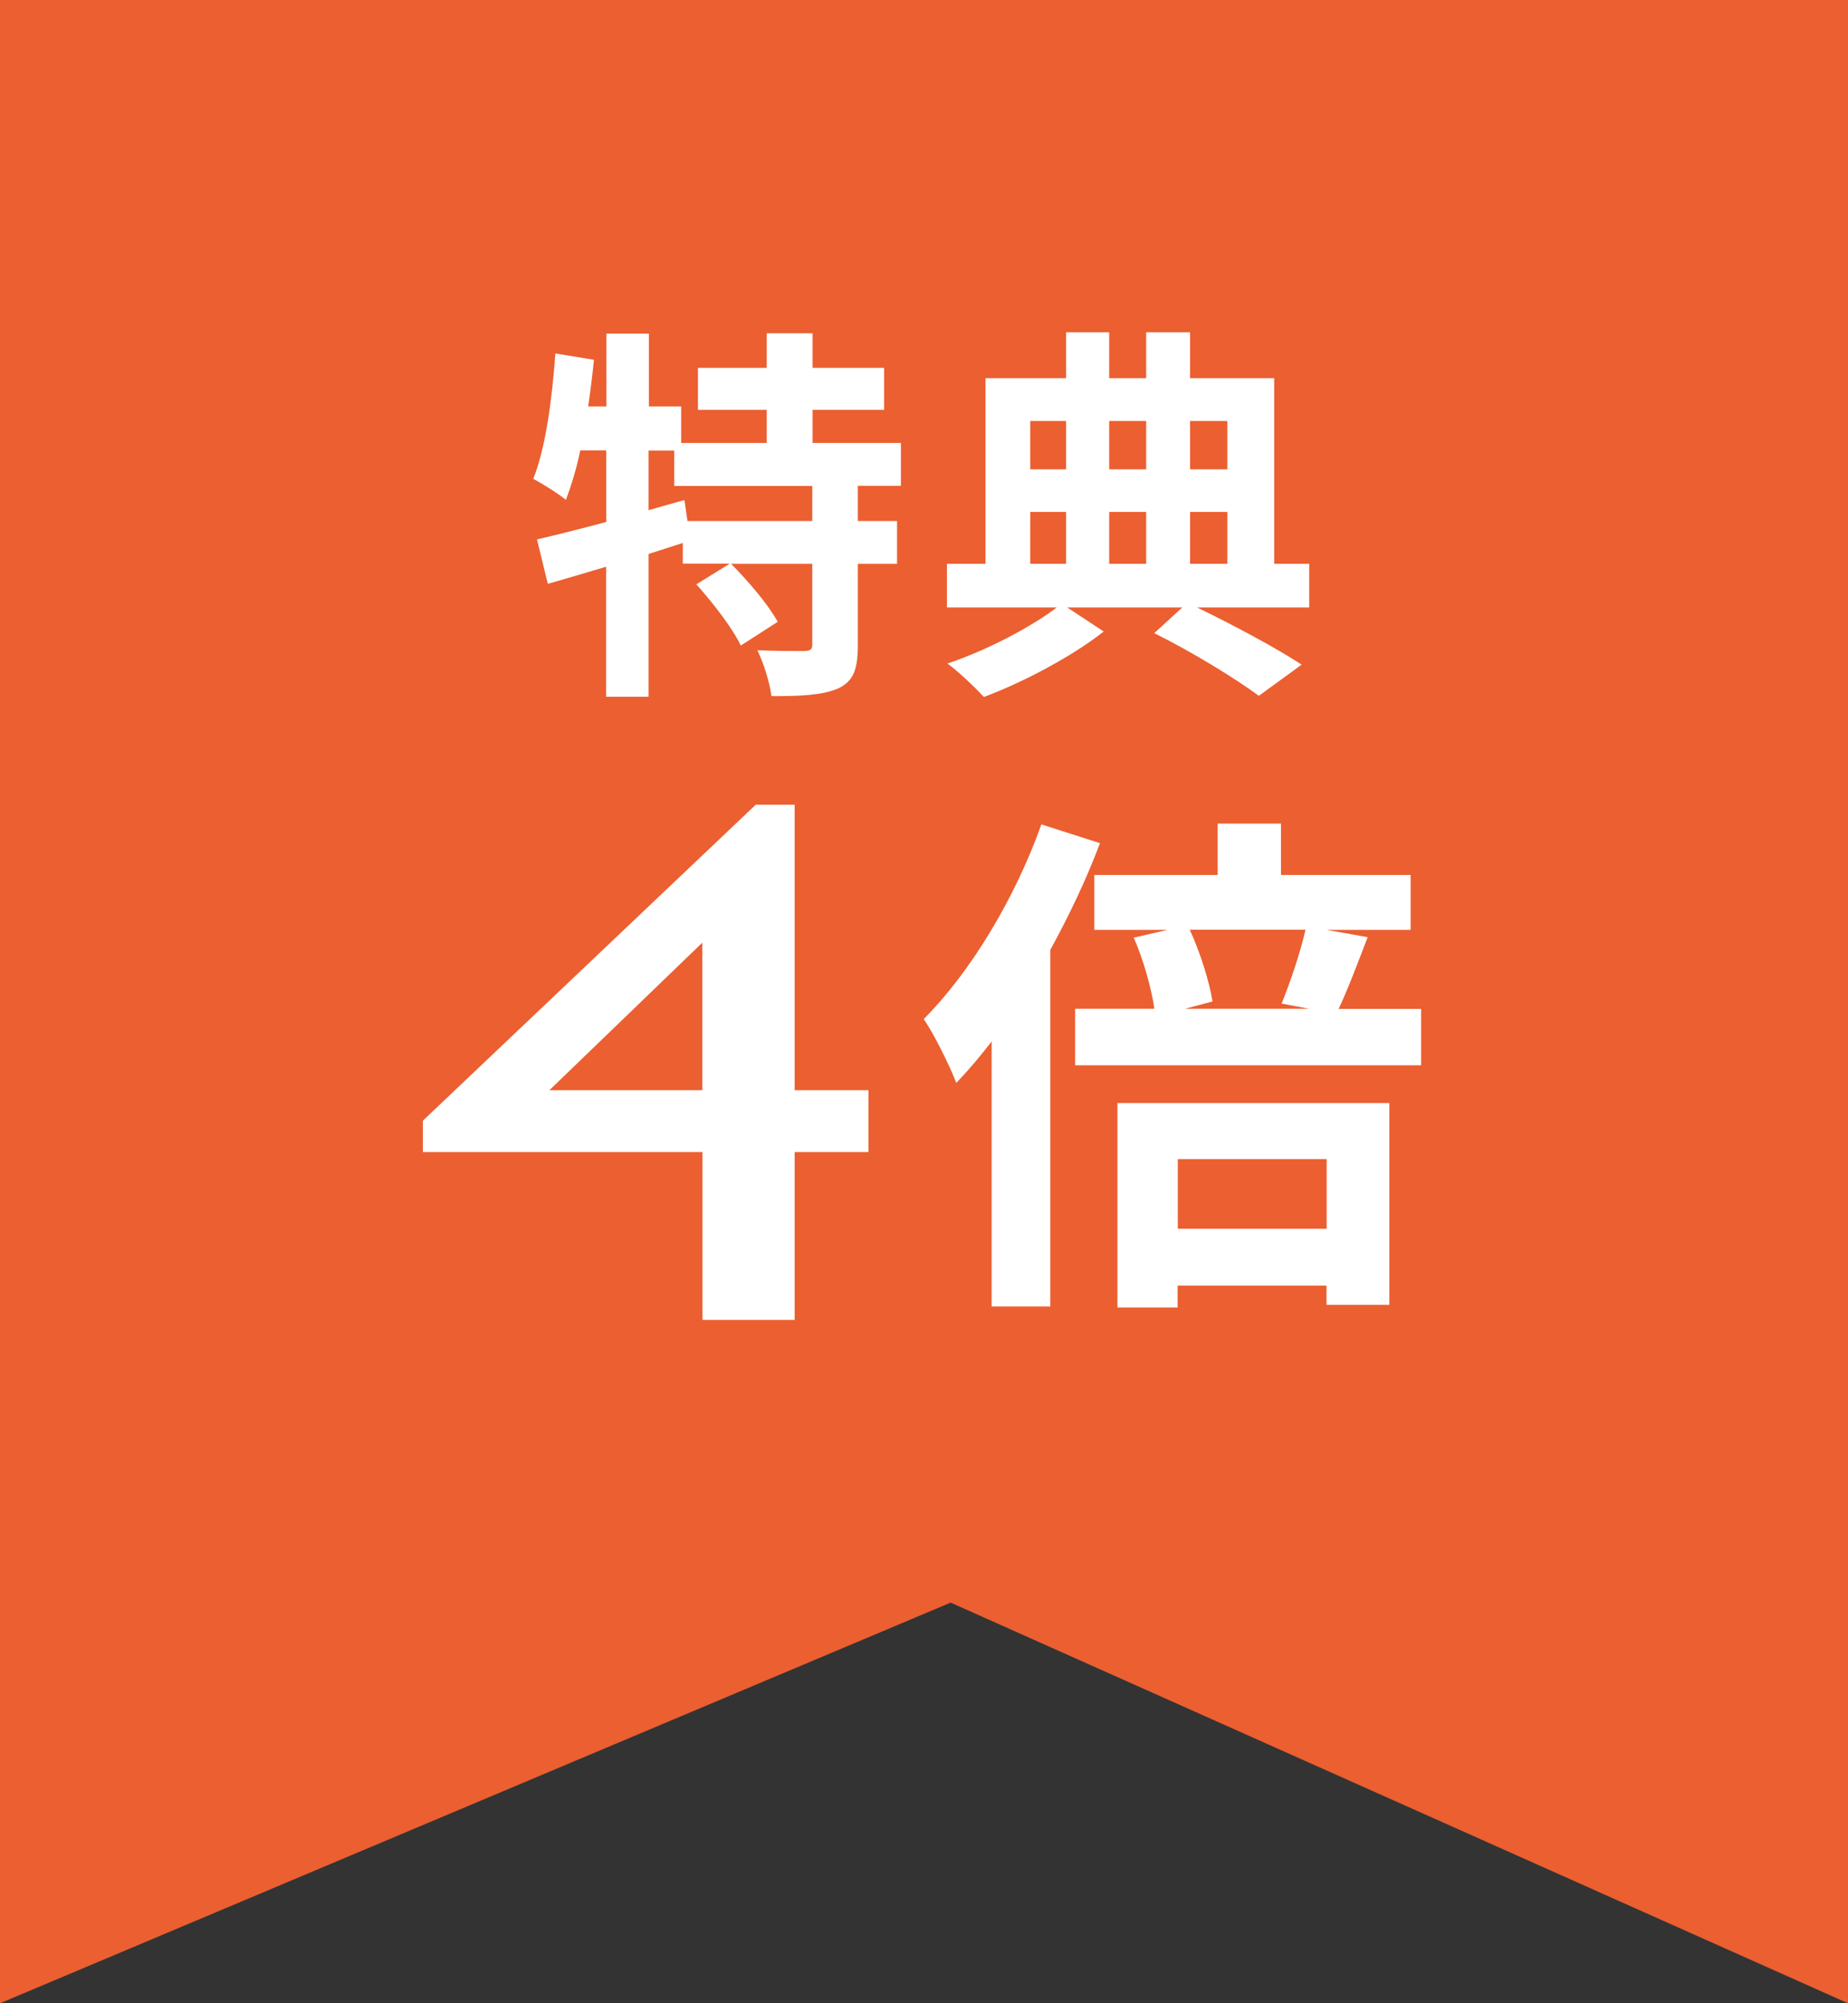
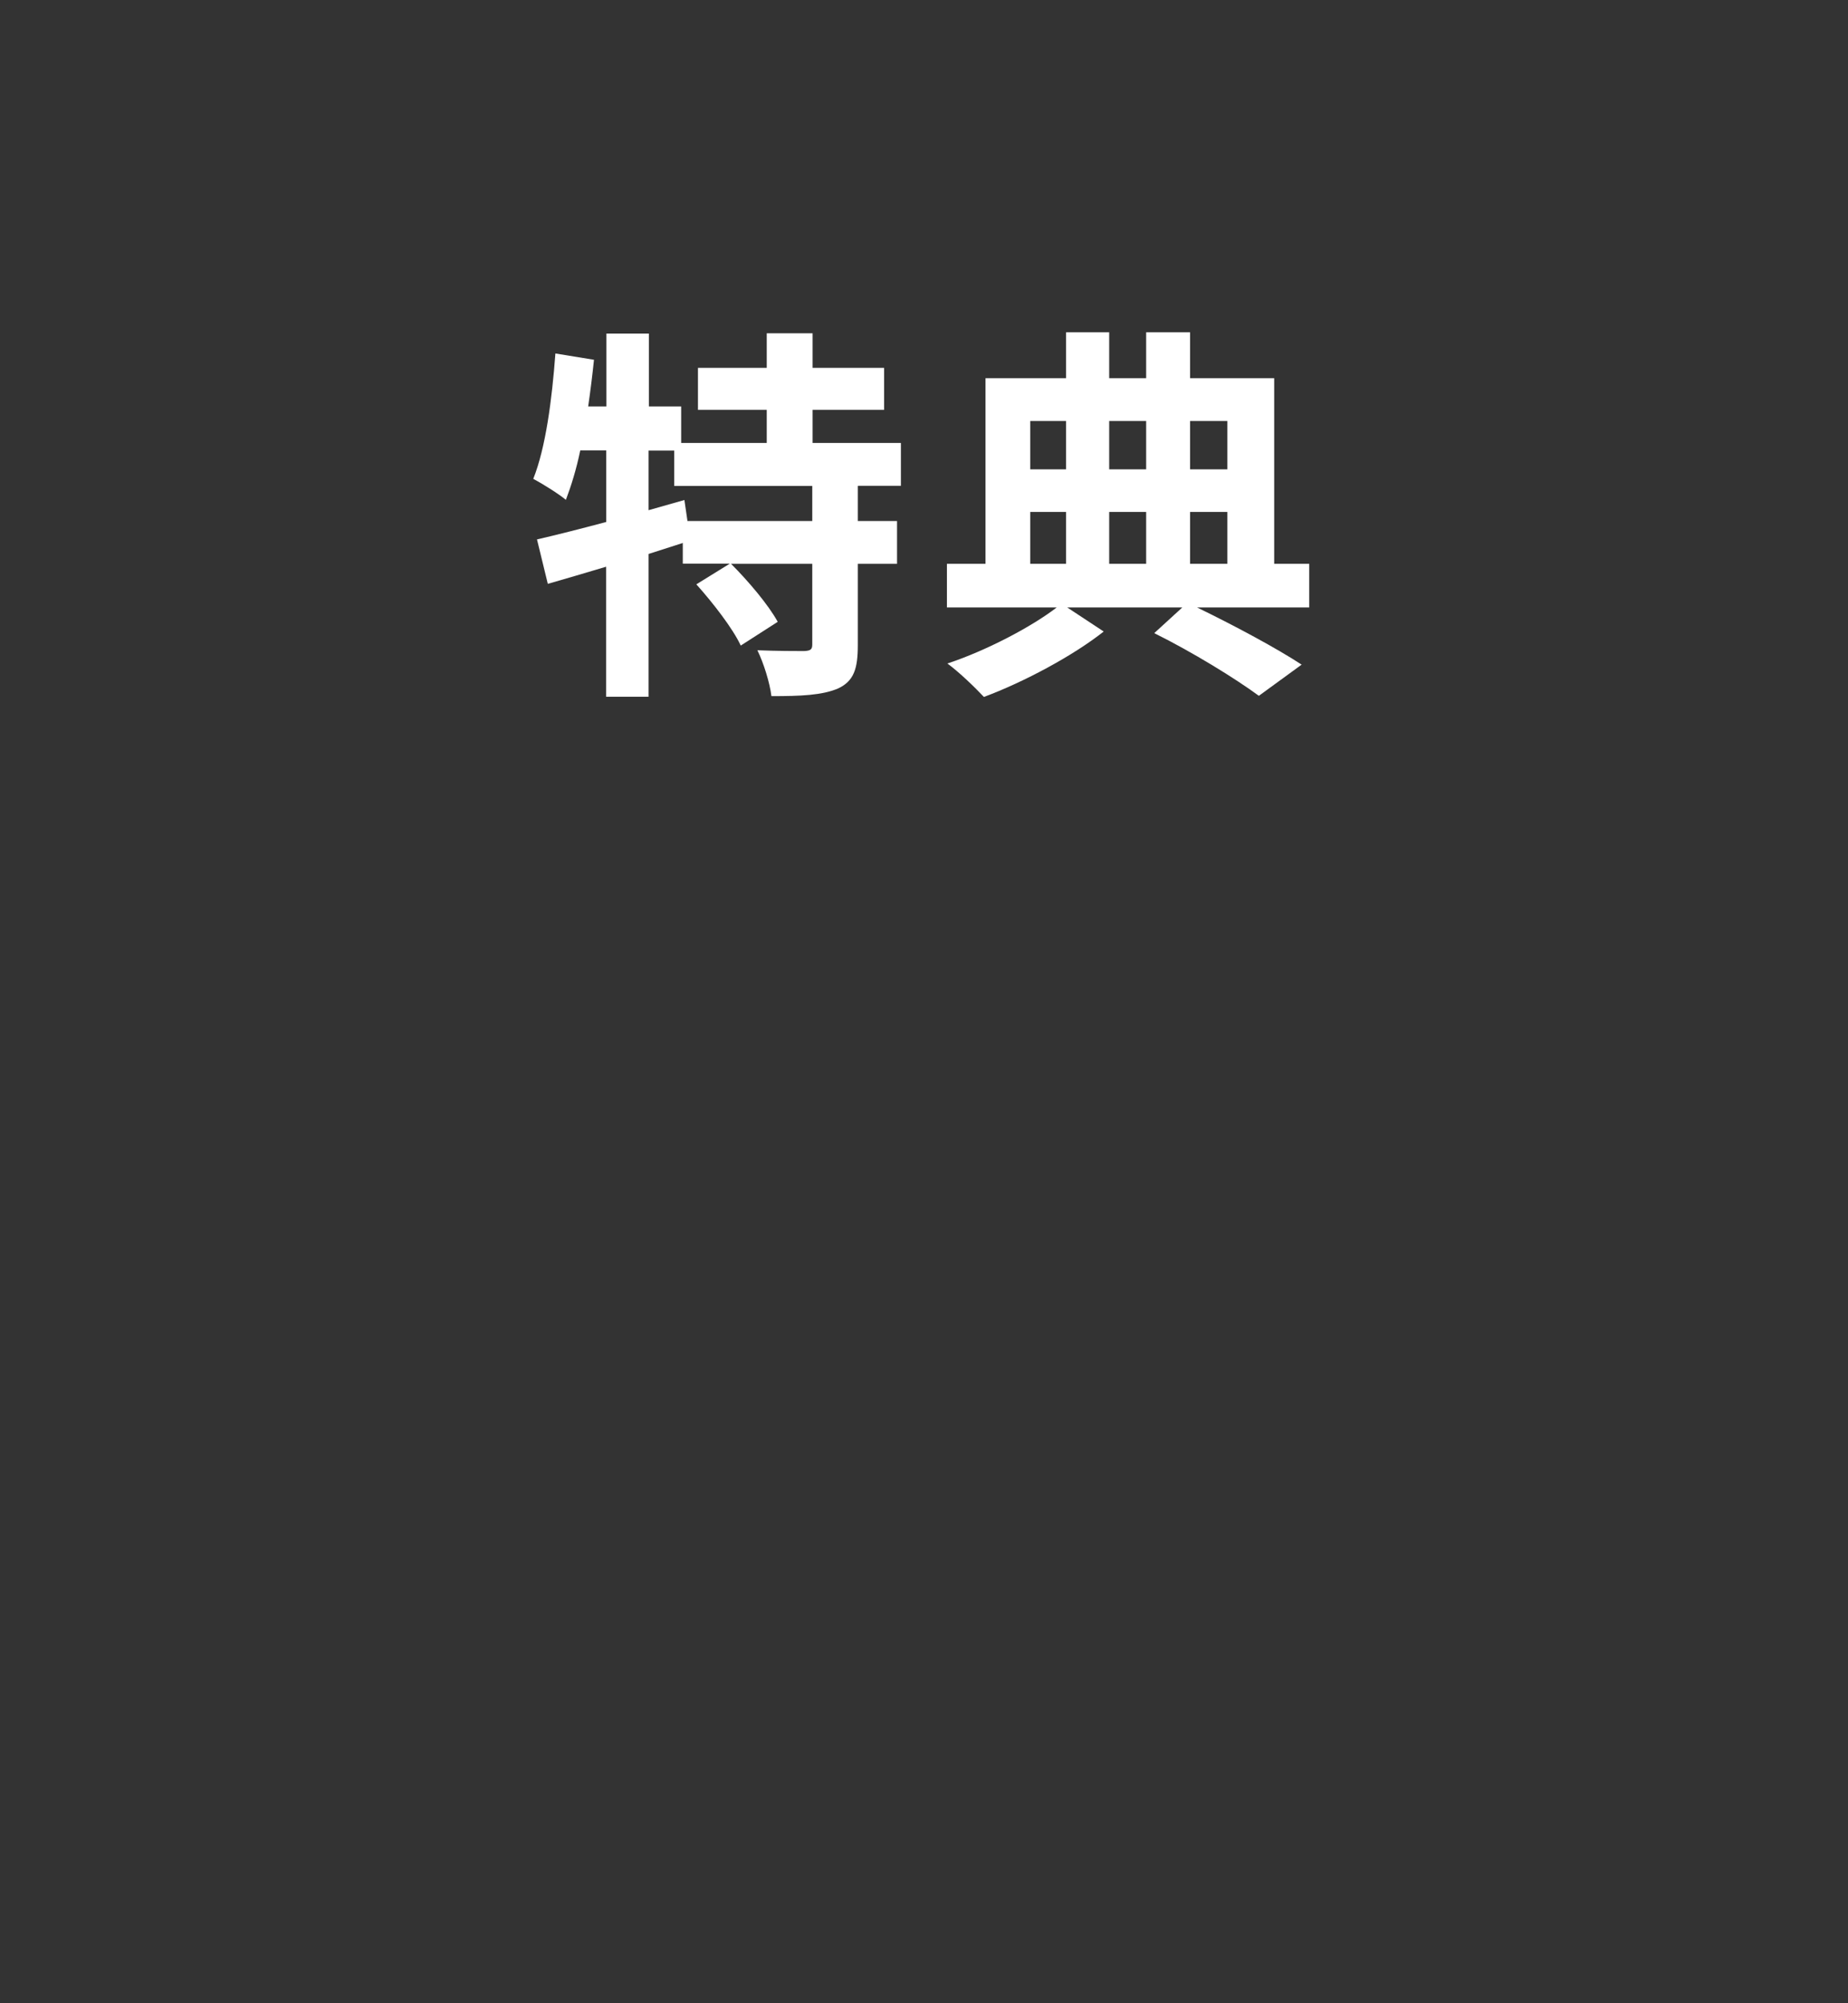
<svg xmlns="http://www.w3.org/2000/svg" id="_レイヤー_2" data-name="レイヤー 2" width="114.46" height="124" viewBox="0 0 114.46 124">
  <rect x="0" y="0" width="114.46" height="124" fill="#333333" stroke="none" />
  <defs>
    <style>
      .cls-1 {
        fill: #eb5f31;
      }

      .cls-1, .cls-2 {
        stroke-width: 0px;
      }

      .cls-2 {
        fill: #fff;
      }
    </style>
  </defs>
  <g id="_レイヤー_1-2" data-name="レイヤー 1">
    <g>
-       <polygon class="cls-1" points="114.46 124 58.88 99.2 0 124 0 0 114.46 0 114.46 124" />
      <g>
        <path class="cls-2" d="M53.13,30.08v2.17h2.43v2.65h-2.43v5.04c0,1.45-.24,2.21-1.21,2.67-.99.43-2.34.48-4.14.48-.1-.82-.48-2.05-.87-2.84,1.2.05,2.5.05,2.89.05.41-.02.51-.1.51-.41v-4.99h-5.03c1.06,1.06,2.31,2.53,2.89,3.59l-2.29,1.47c-.48-1.04-1.71-2.63-2.75-3.79l2.07-1.28h-2.91v-1.28c-.7.22-1.42.46-2.12.68v8.84h-2.63v-8.05c-1.3.39-2.53.75-3.61,1.06l-.67-2.75c1.18-.27,2.67-.65,4.29-1.08v-4.43h-1.61c-.24,1.16-.56,2.19-.89,3.06-.43-.36-1.47-1.01-2.02-1.3.77-1.93,1.16-4.91,1.37-7.76l2.39.39c-.1.96-.22,1.93-.36,2.89h1.13v-4.51h2.63v4.51h2v2.26h5.3v-2.05h-4.26v-2.6h4.26v-2.14h2.84v2.14h4.43v2.6h-4.43v2.05h5.47v2.65h-2.65ZM50.31,30.08h-8.55v-2.19h-1.59v3.69l2.22-.63.19,1.3h7.73v-2.17Z" />
        <path class="cls-2" d="M81.08,37.6h-6.94c2.39,1.16,4.97,2.55,6.48,3.54l-2.65,1.93c-1.47-1.08-4.1-2.7-6.48-3.88l1.74-1.59h-7.13l2.26,1.49c-1.88,1.49-4.94,3.13-7.42,4.05-.56-.6-1.54-1.54-2.26-2.07,2.39-.79,5.2-2.26,6.77-3.47h-6.8v-2.7h2.39v-11.49h4.99v-2.84h2.67v2.84h2.29v-2.84h2.72v2.84h5.21v11.49h2.17v2.7ZM63.81,26.06v2.99h2.22v-2.99h-2.22ZM63.81,34.9h2.22v-3.21h-2.22v3.21ZM68.7,26.06v2.99h2.29v-2.99h-2.29ZM70.99,31.69h-2.29v3.21h2.29v-3.21ZM73.71,26.06v2.99h2.31v-2.99h-2.31ZM73.71,34.9h2.31v-3.21h-2.31v3.21Z" />
-         <path class="cls-2" d="M46.82,49.81h2.4v17.67h4.57v3.83h-4.57v10.39h-5.71v-10.39h-17.32v-1.94l20.63-19.57ZM43.5,67.48v-9.13l-9.47,9.13h9.47Z" />
-         <path class="cls-2" d="M68.13,52.19c-.83,2.21-1.9,4.46-3.08,6.61v22.07h-3.63v-16.41c-.71.93-1.45,1.8-2.19,2.57-.35-.93-1.38-3.05-2.02-3.95,2.89-2.89,5.65-7.45,7.29-12.05l3.63,1.16ZM88.02,62.44v3.5h-21.43v-3.5h4.91c-.19-1.28-.67-3.02-1.28-4.4l2.09-.48h-4.53v-3.4h7.64v-3.18h3.92v3.18h8.03v3.4h-5.2l2.54.45c-.64,1.67-1.25,3.28-1.8,4.44h5.11ZM69.22,68.28h16.83v12.49h-3.89v-1.19h-9.22v1.35h-3.73v-12.65ZM72.95,71.75v4.31h9.22v-4.31h-9.22ZM73.69,57.55c.67,1.45,1.22,3.25,1.41,4.44l-1.7.45h7.68l-1.7-.32c.52-1.29,1.16-3.15,1.48-4.57h-7.16Z" />
      </g>
    </g>
  </g>
</svg>